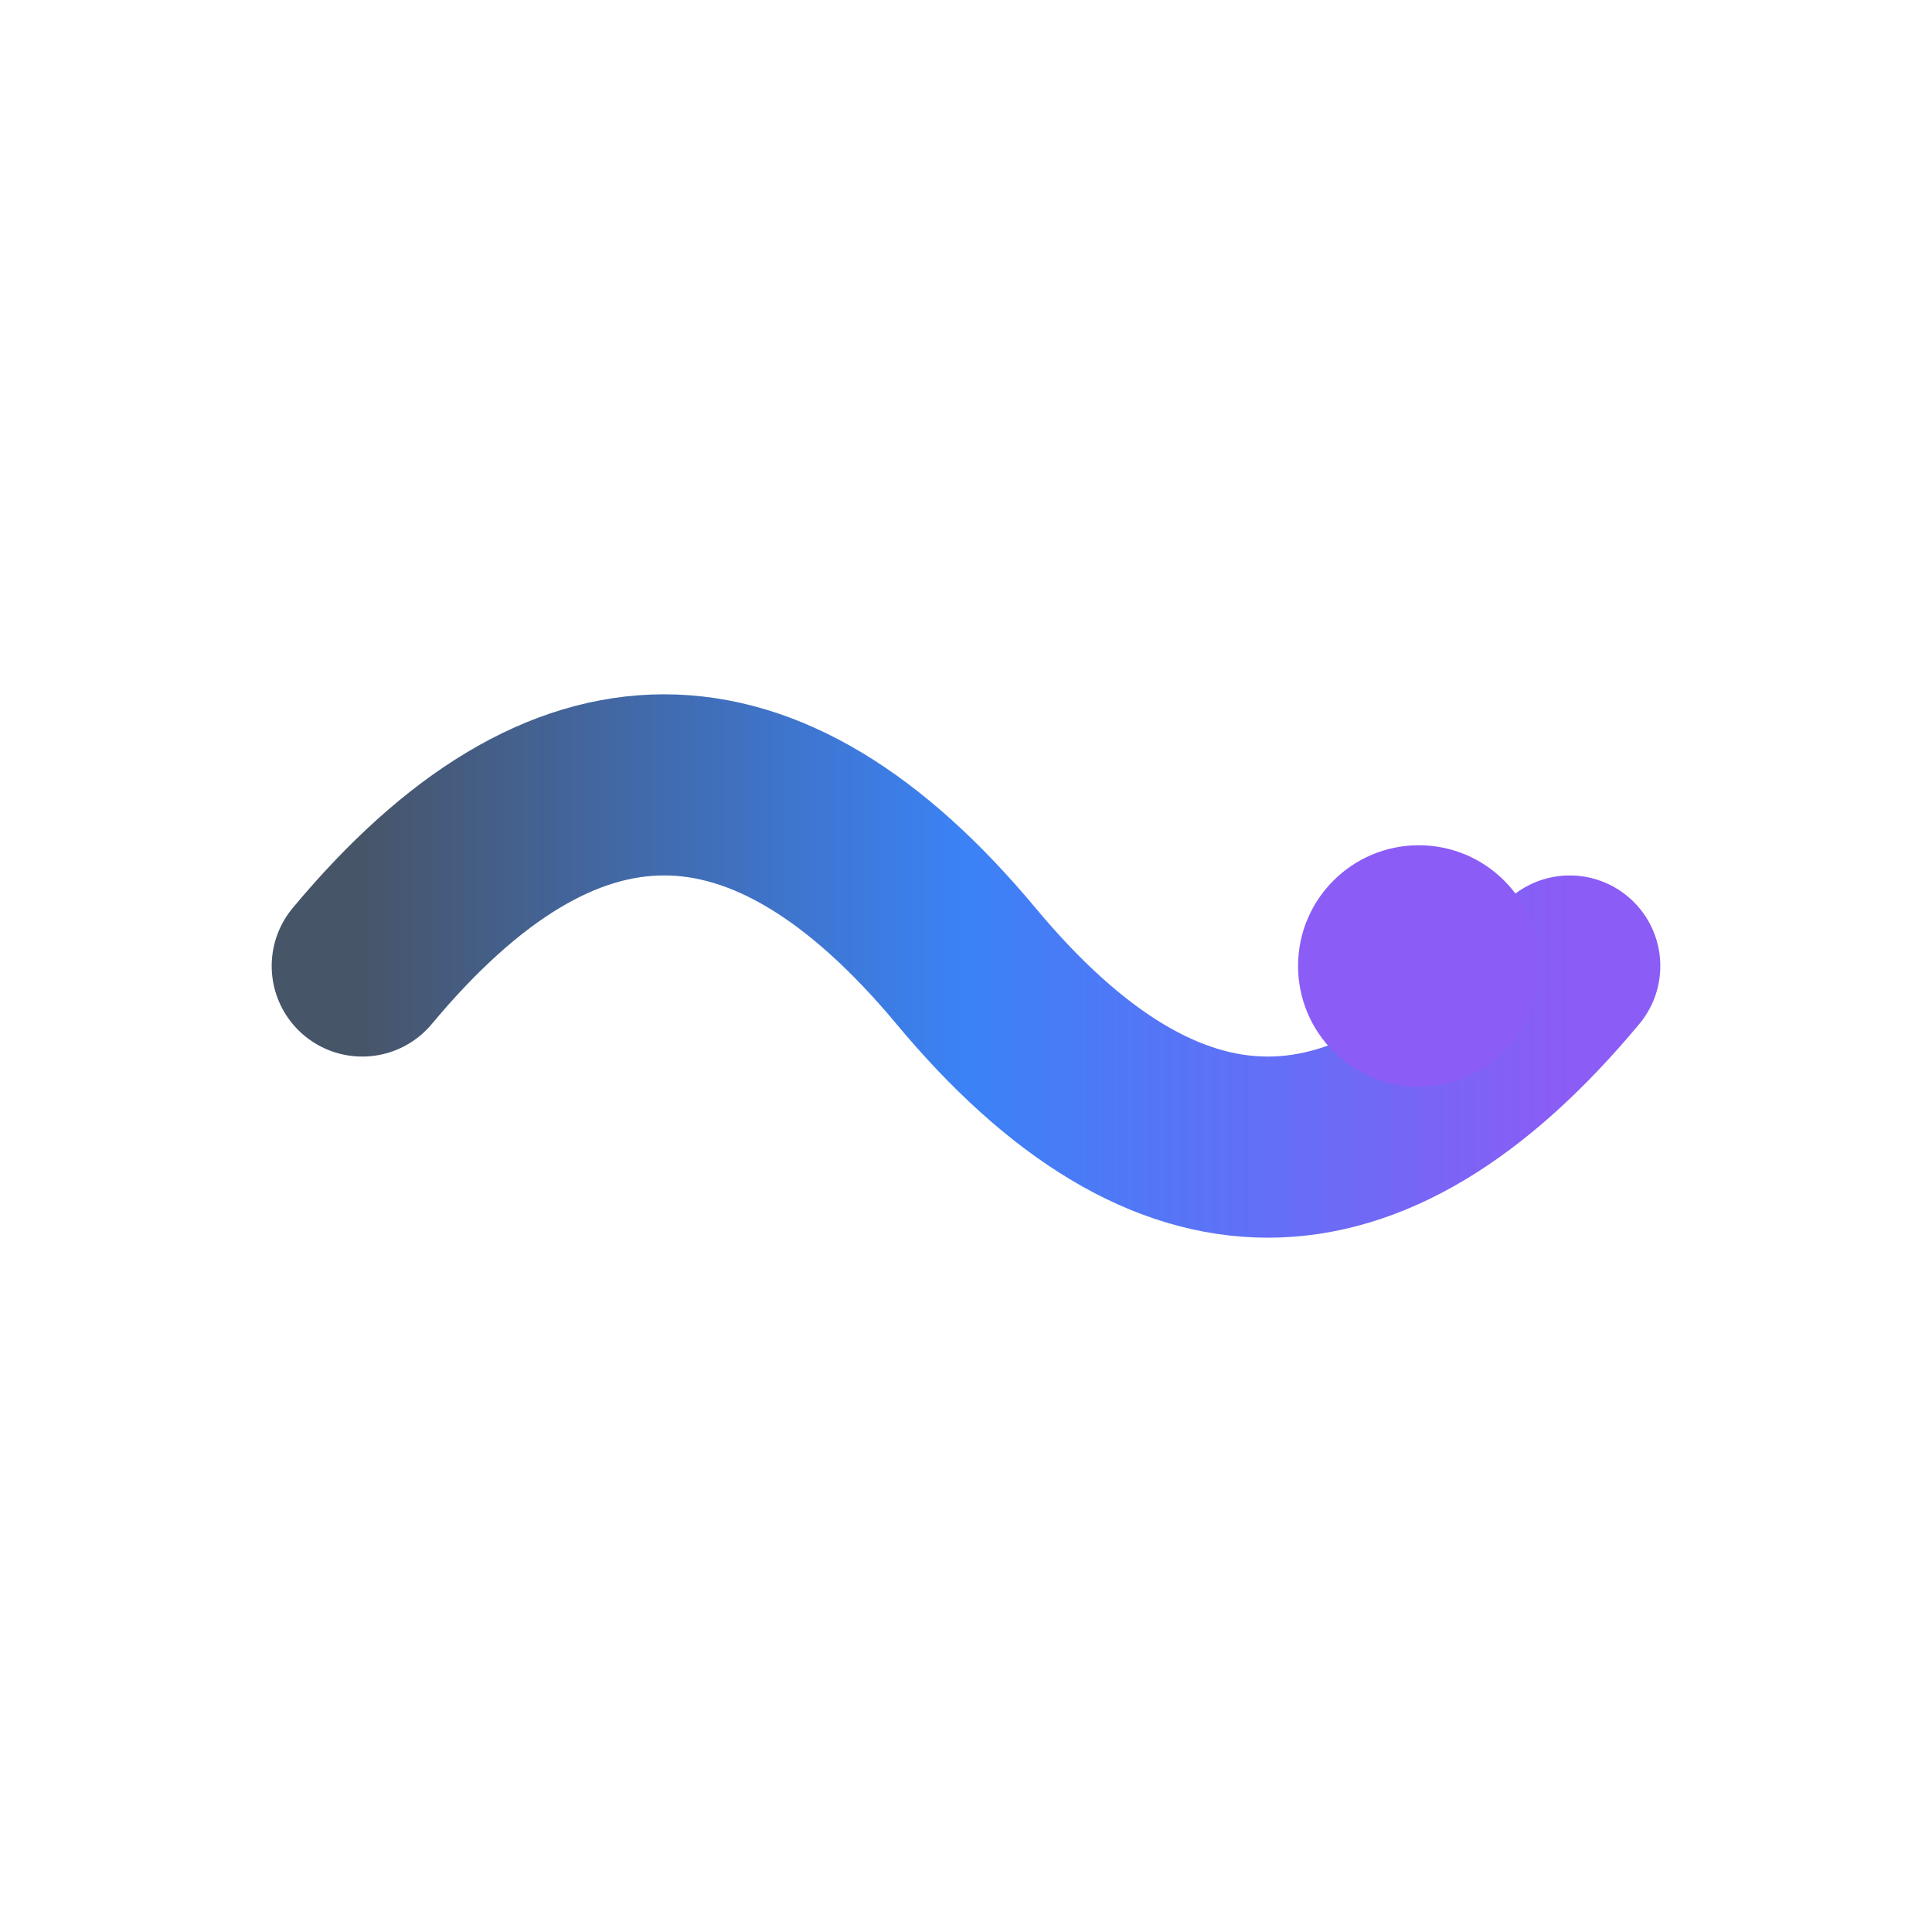
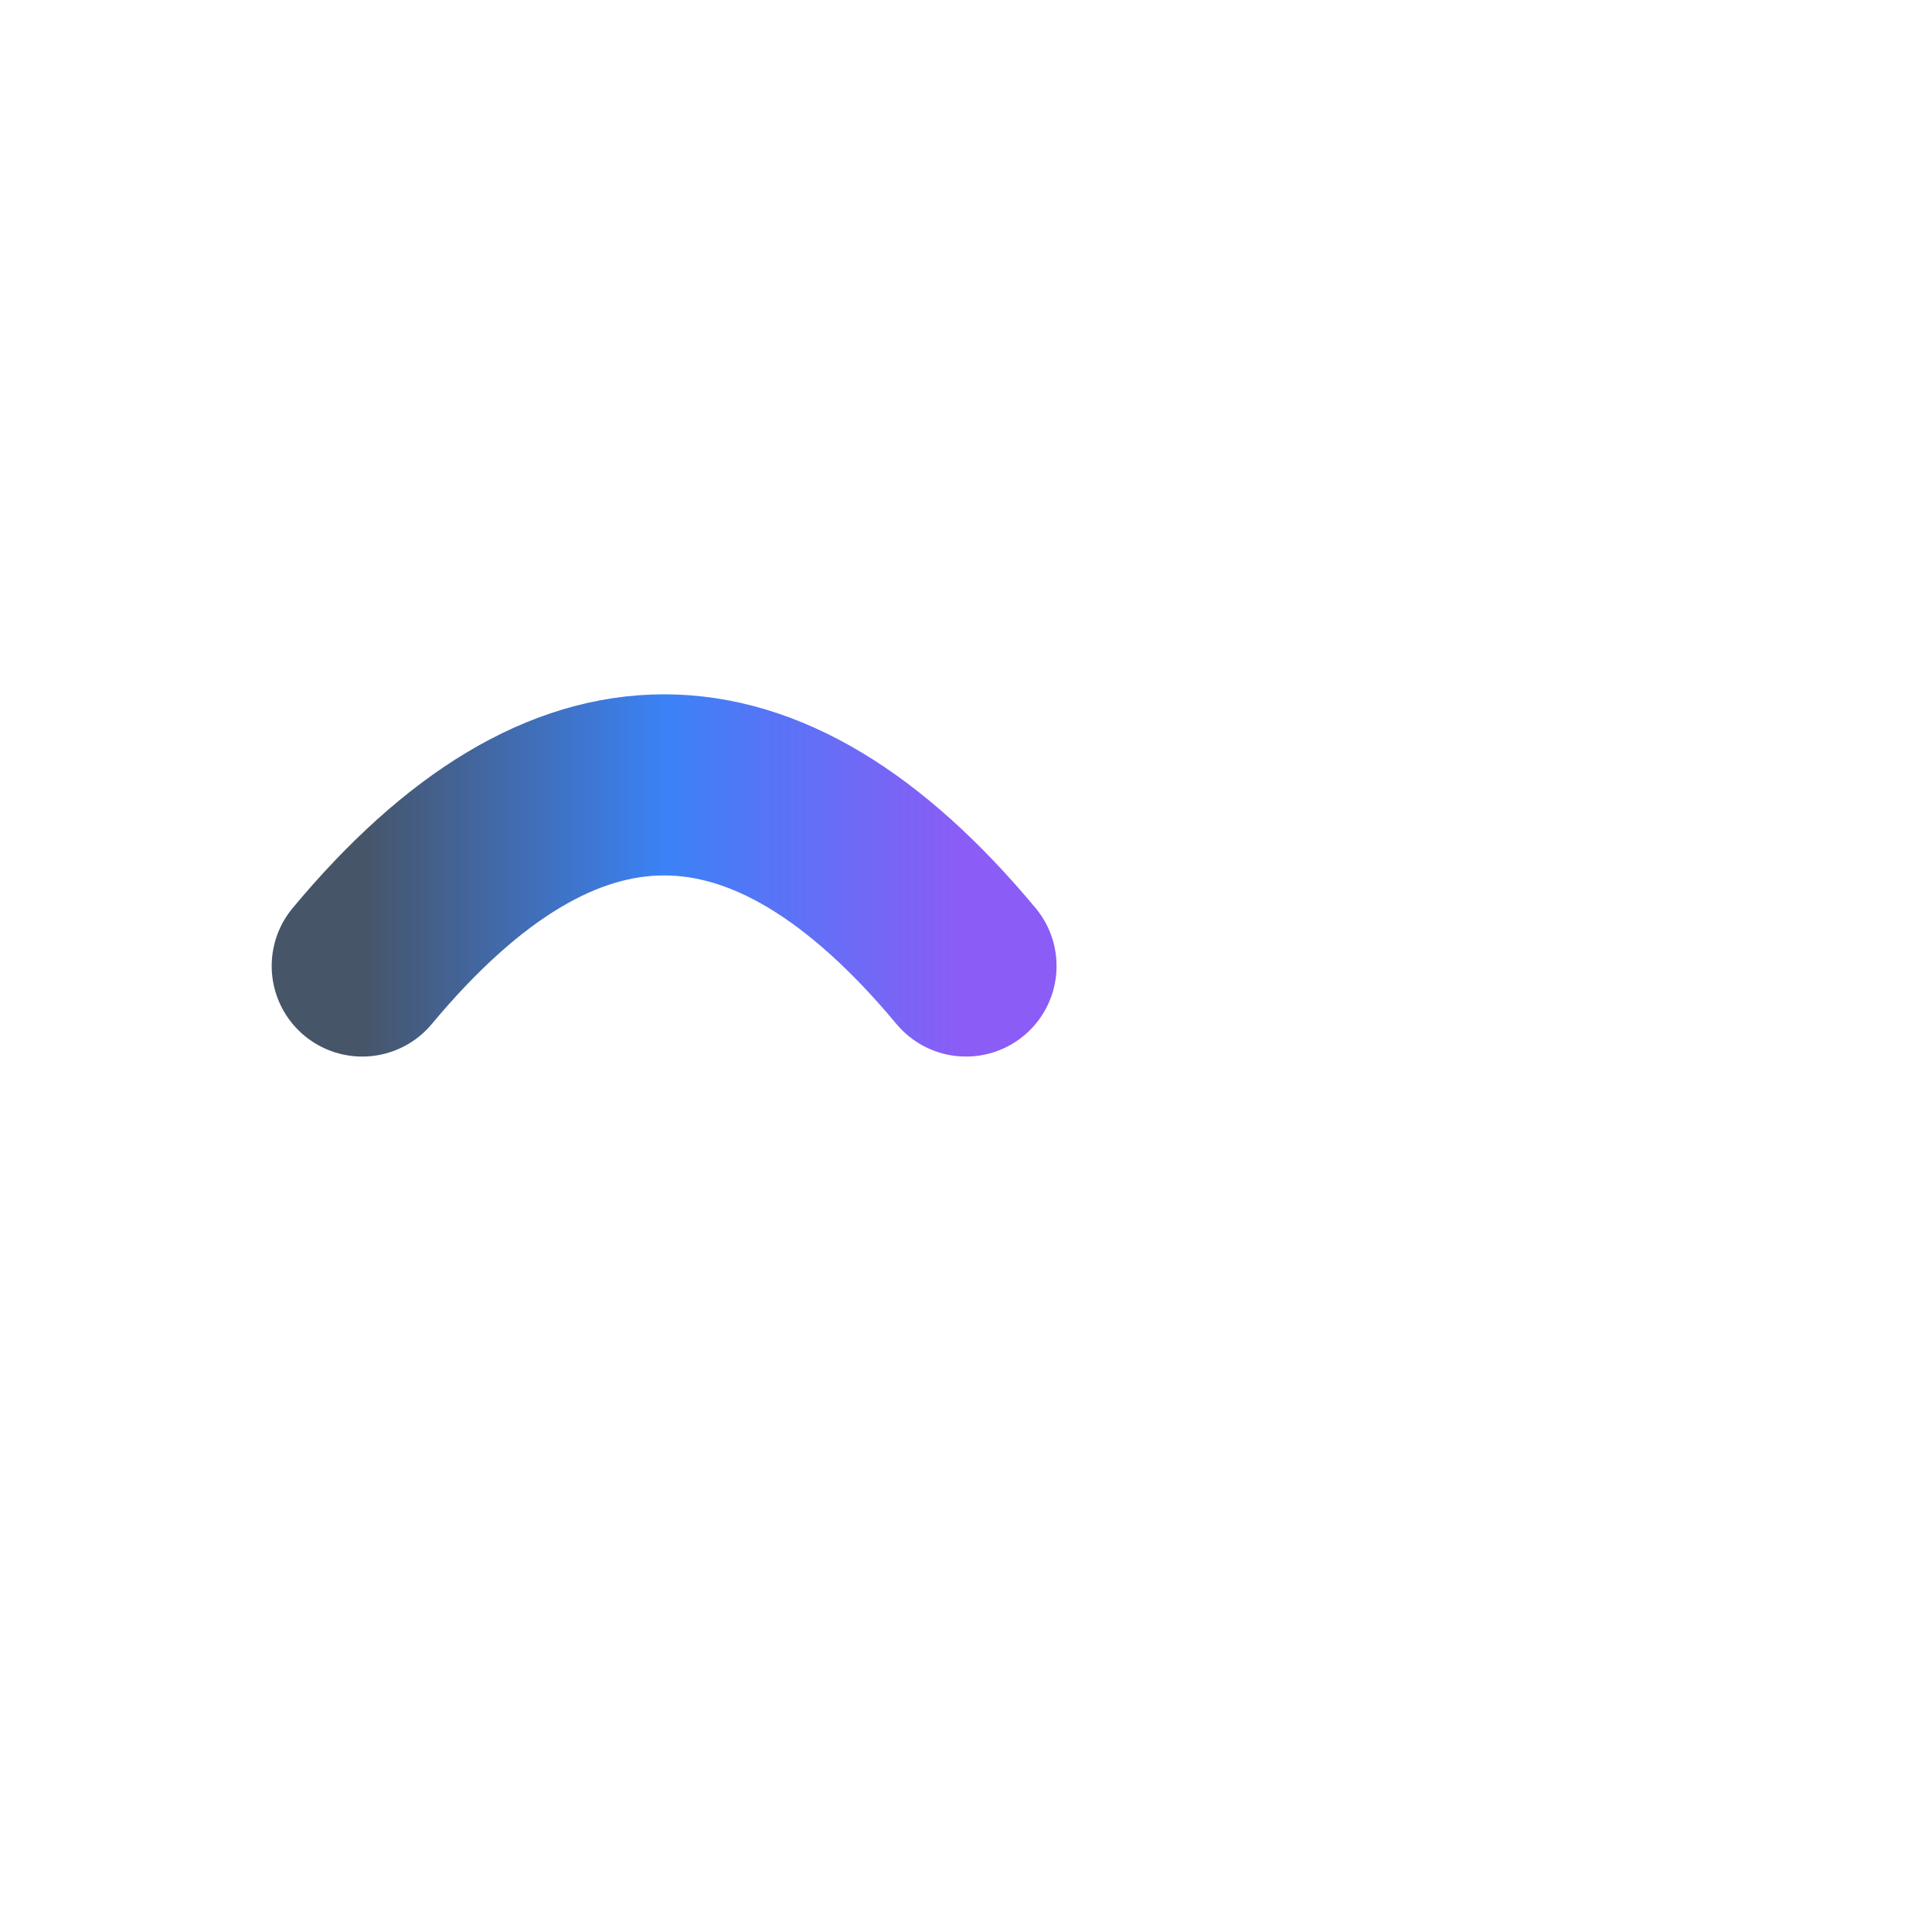
<svg xmlns="http://www.w3.org/2000/svg" width="32" height="32" viewBox="0 0 32 32">
  <defs>
    <linearGradient id="wave-gradient" x1="0%" y1="0%" x2="100%" y2="0%">
      <stop offset="0%" stop-color="#475569" />
      <stop offset="50%" stop-color="#3b82f6" />
      <stop offset="100%" stop-color="#8b5cf6" />
    </linearGradient>
  </defs>
  <g transform="translate(6, 16)">
-     <path d="M0 0 Q5 -6 10 0 T20 0" stroke="url(#wave-gradient)" stroke-width="3" fill="none" stroke-linecap="round" />
-     <circle cx="17.5" cy="0" r="2" fill="#8b5cf6" />
+     <path d="M0 0 Q5 -6 10 0 " stroke="url(#wave-gradient)" stroke-width="3" fill="none" stroke-linecap="round" />
  </g>
</svg>